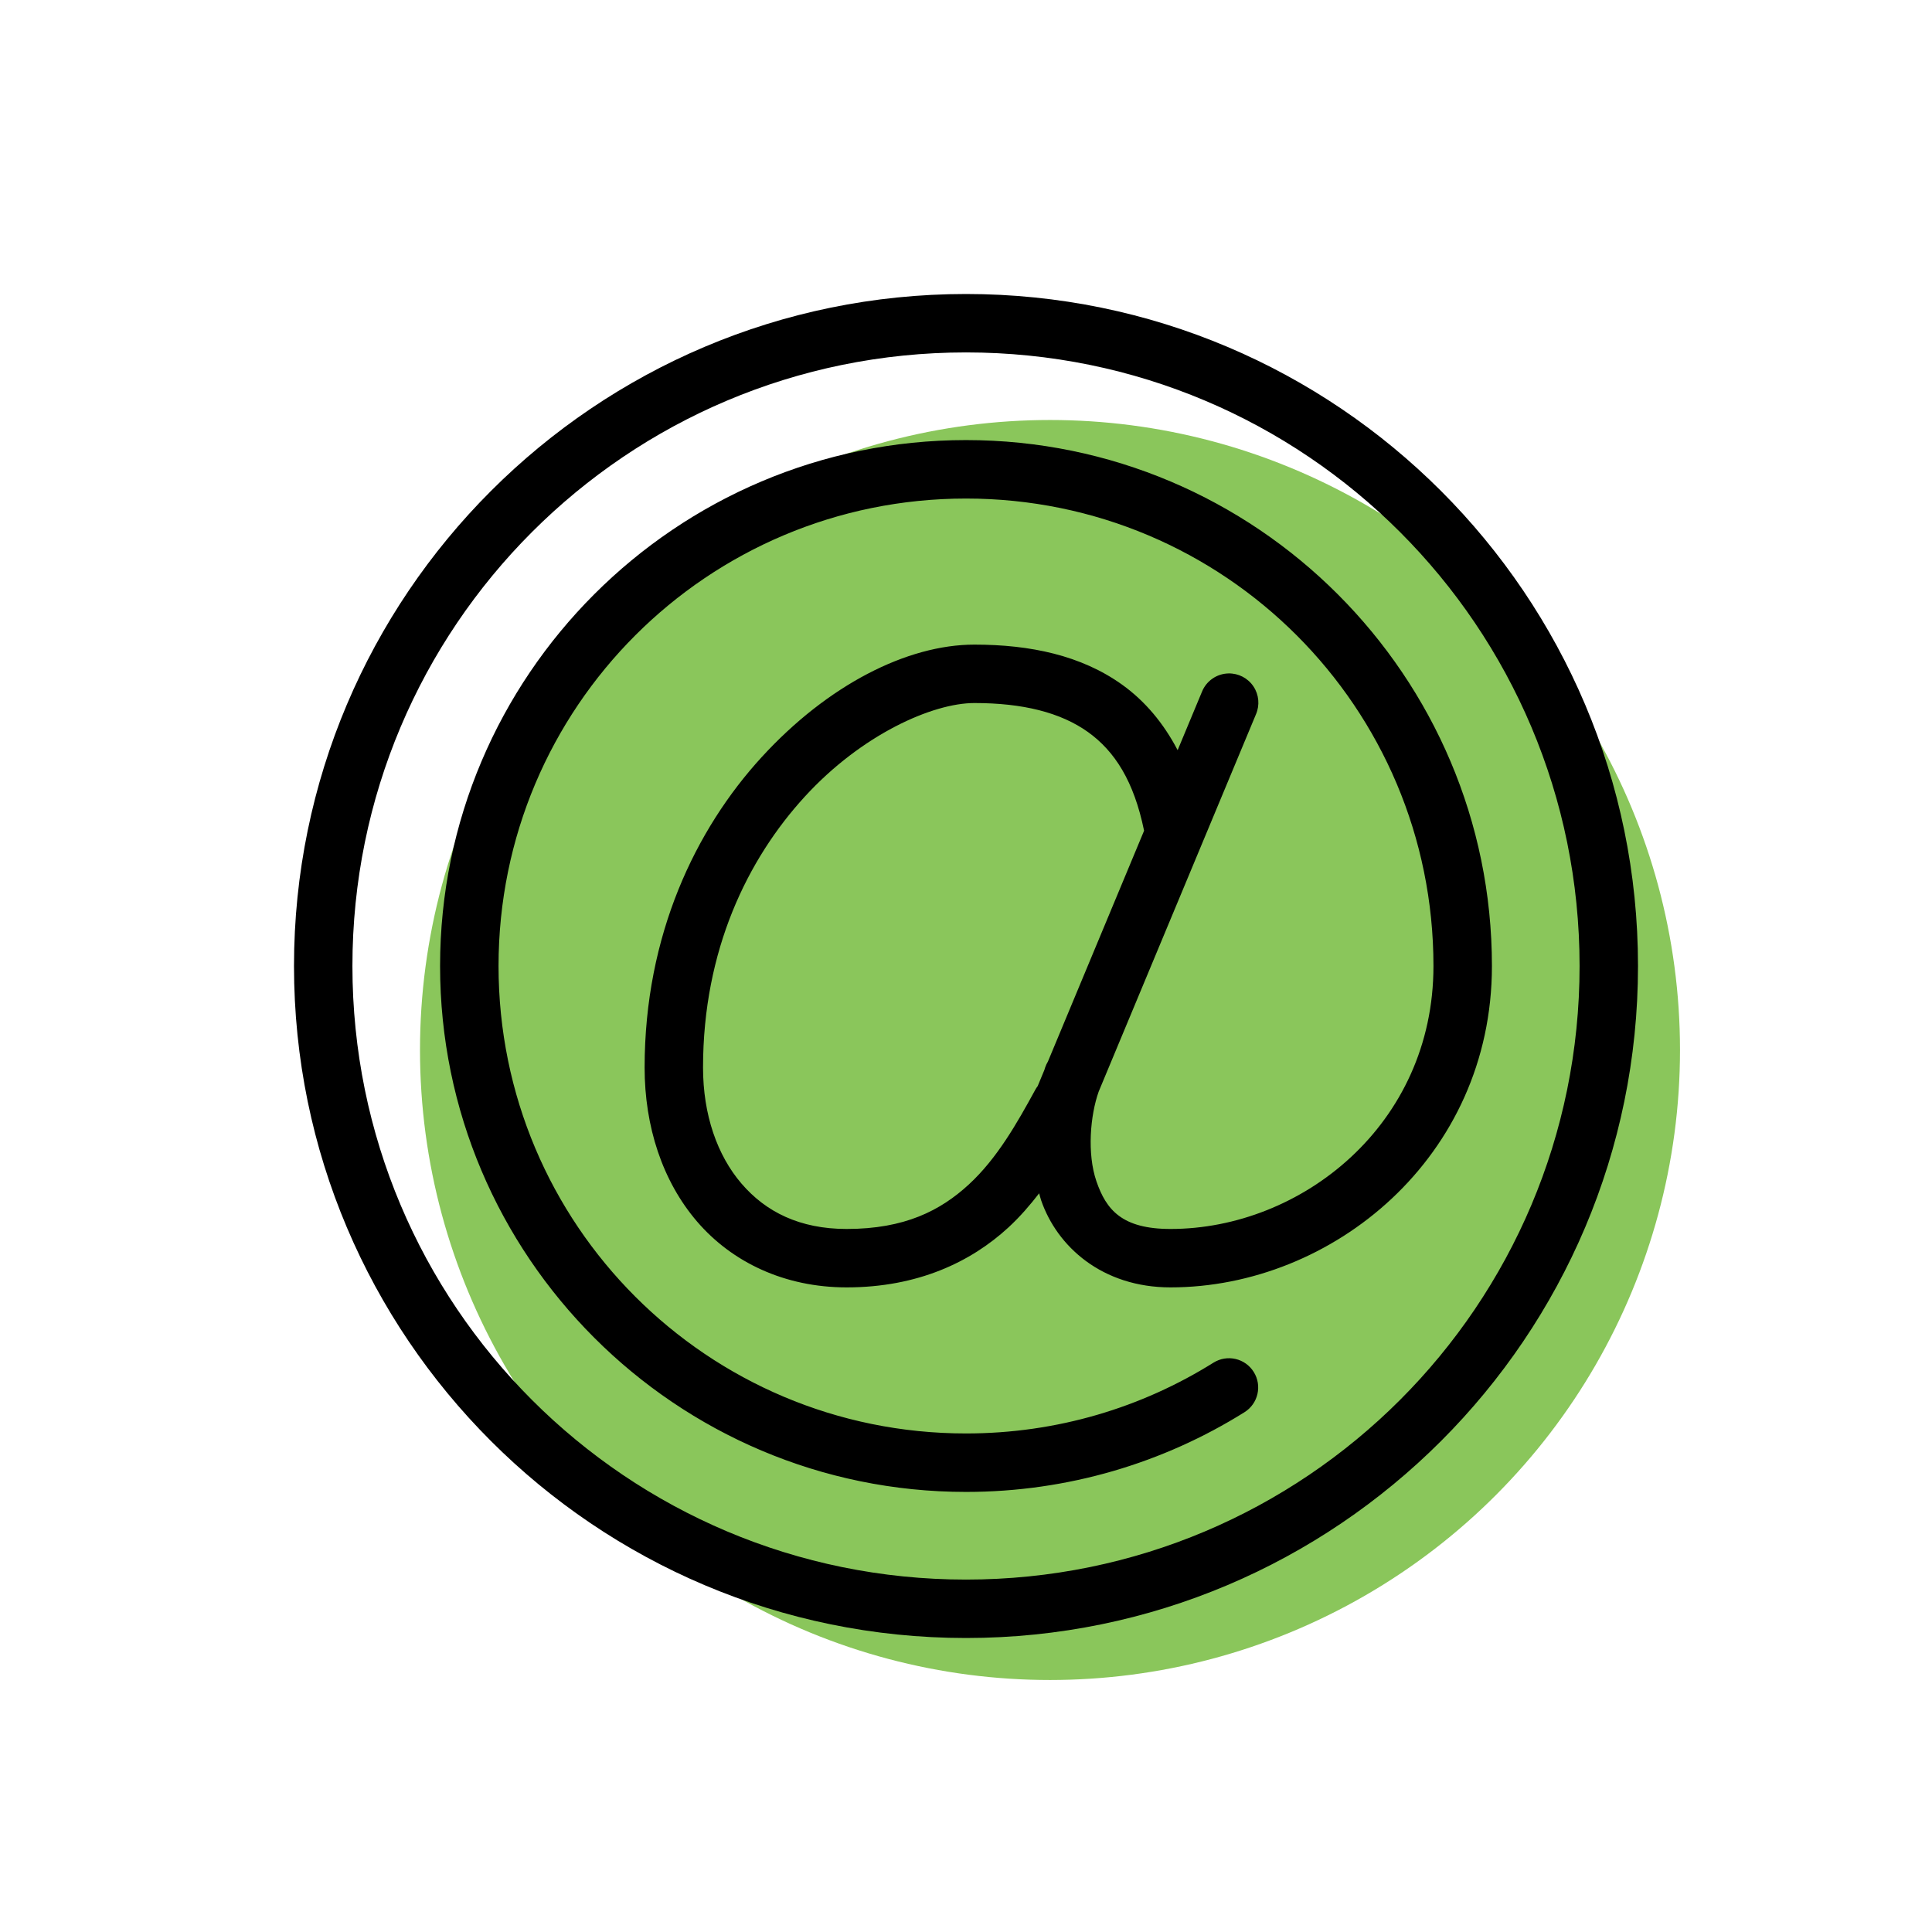
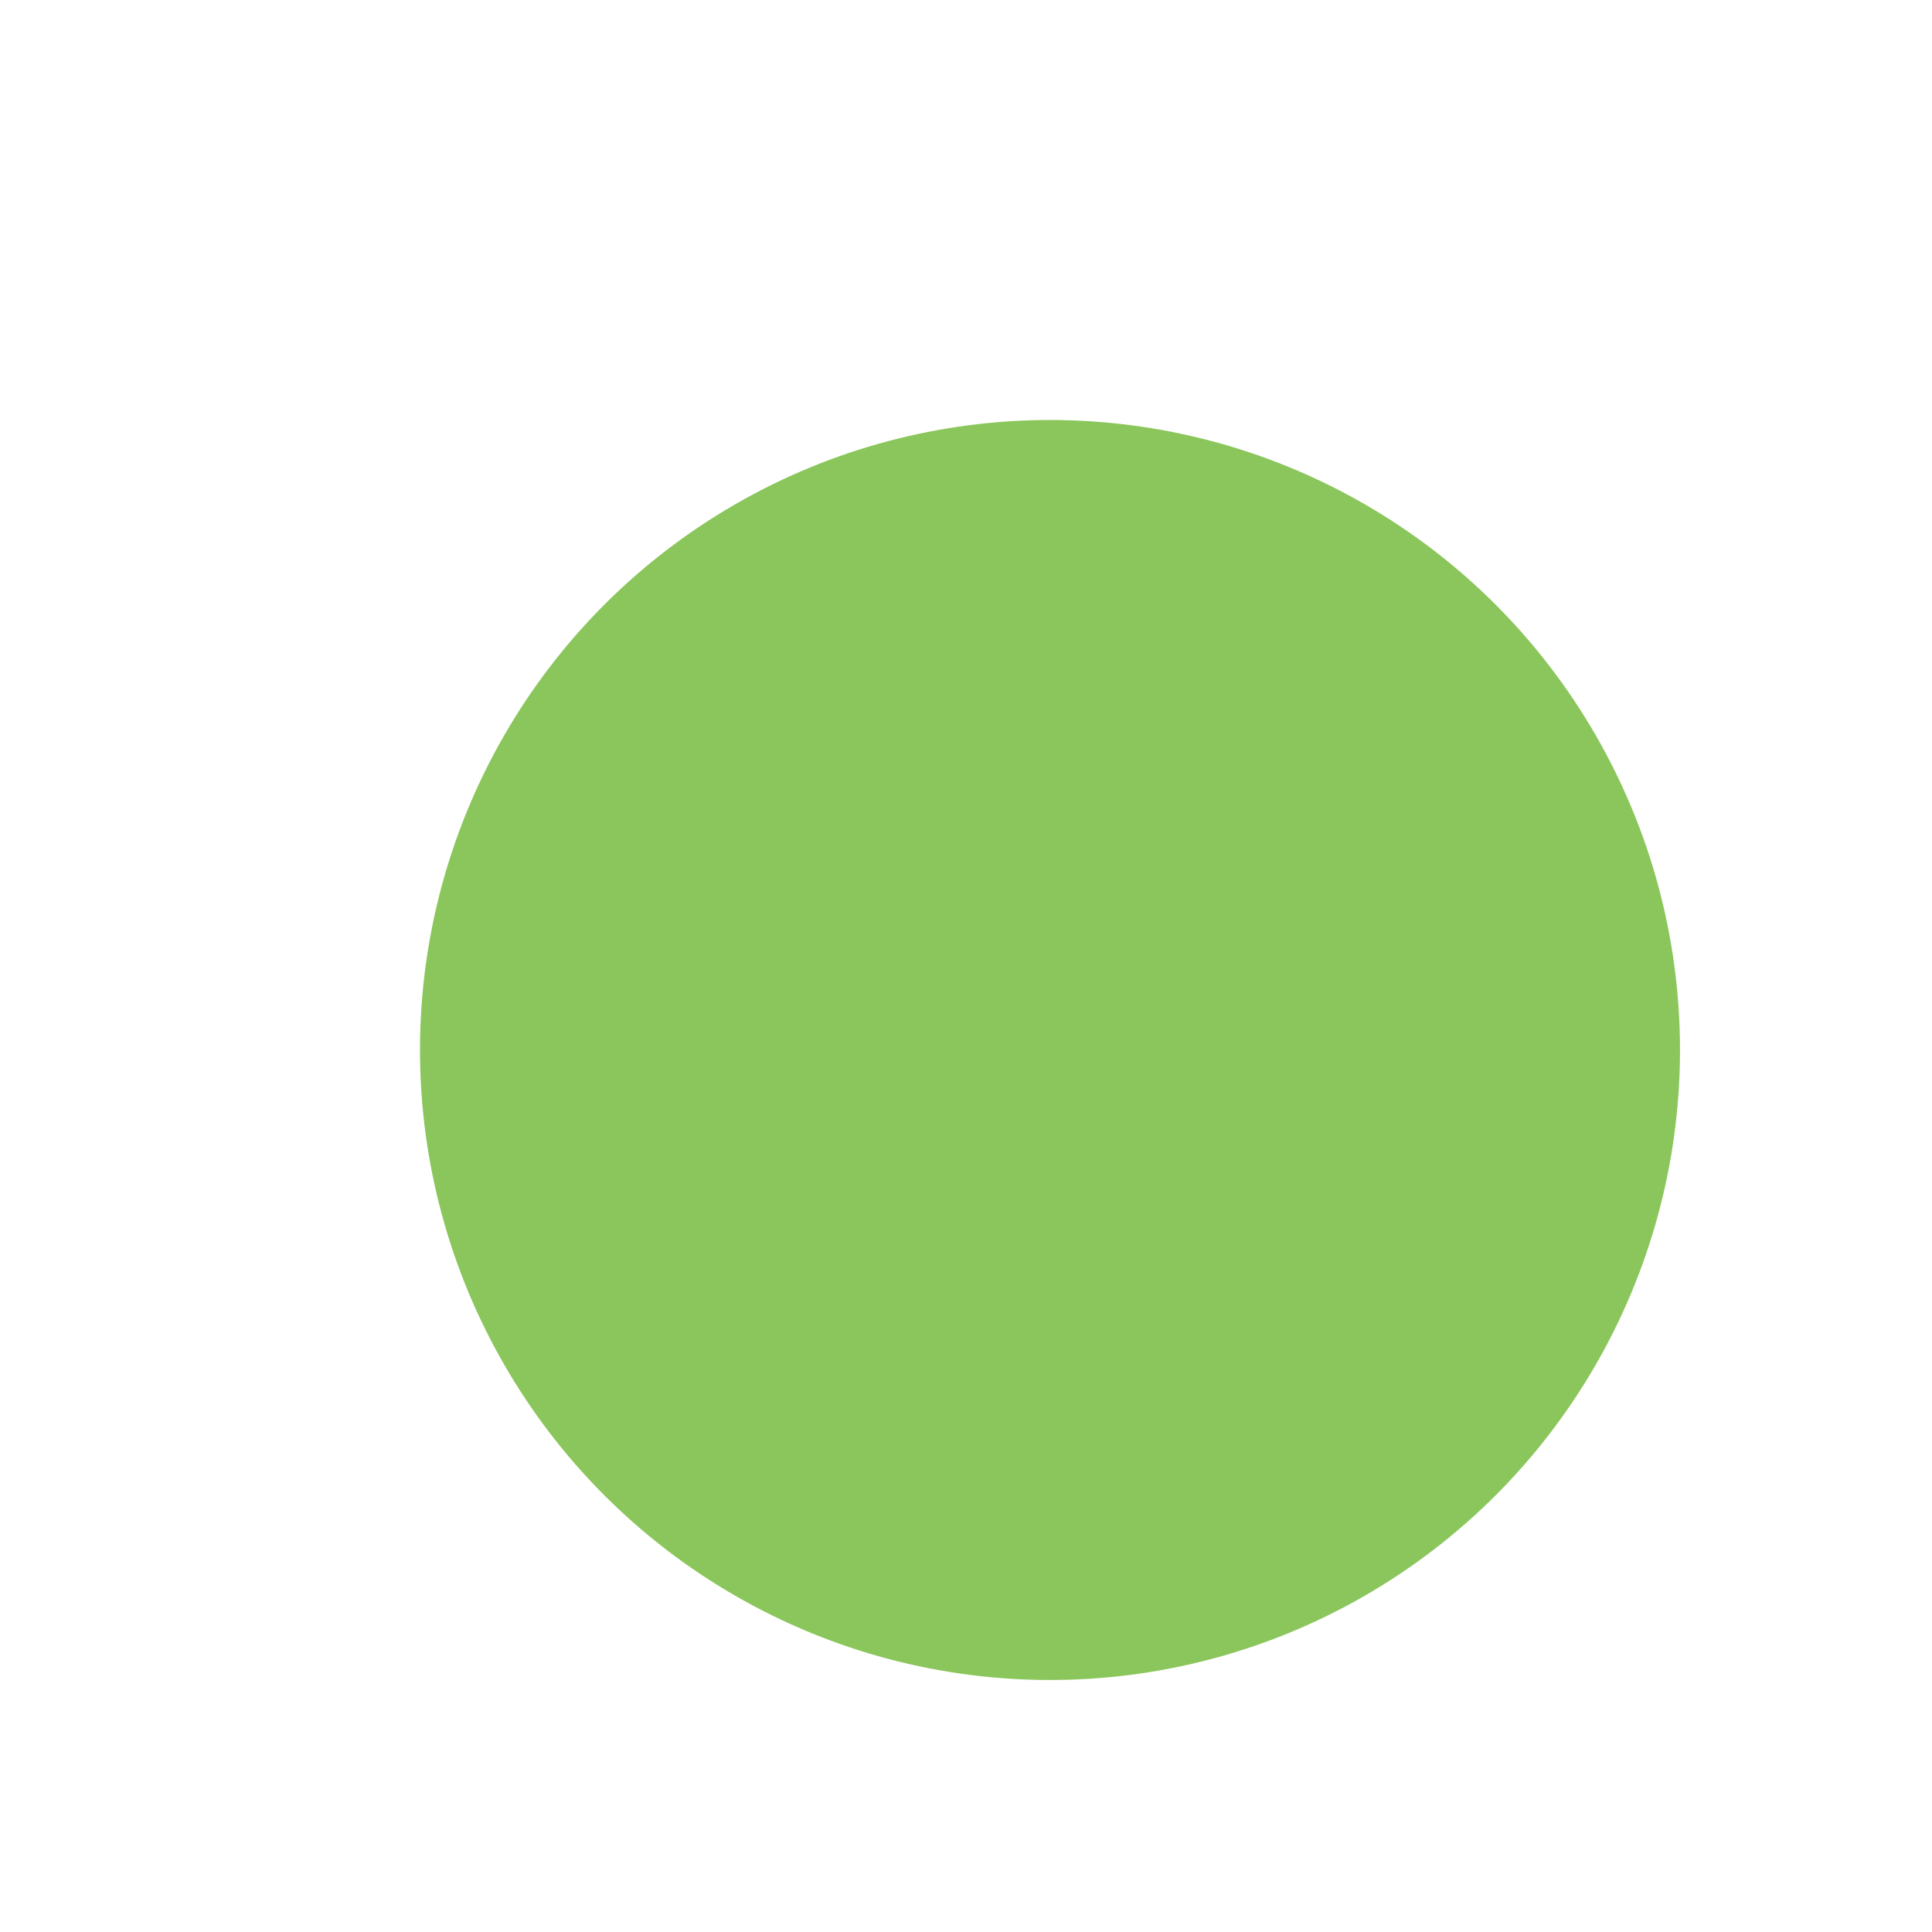
<svg xmlns="http://www.w3.org/2000/svg" width="46px" height="46px" viewBox="0 0 46 46" version="1.1">
  <title>SERVICEICON / ICON-08 Copy 9</title>
  <defs>
    <filter id="filter-1">
      <feColorMatrix in="SourceGraphic" type="matrix" values="0 0 0 0 0.18 0 0 0 0 0.18 0 0 0 0 0.18 0 0 0 1 0" />
    </filter>
  </defs>
  <g id="SERVICEICON-/-ICON-08-Copy-9" stroke="none" stroke-width="1" fill="none" fill-rule="evenodd">
    <circle id="Oval" fill="#8AC65B" cx="25" cy="25" r="15" />
    <g filter="url(#filter-1)" id="icons8-email_sign">
      <g transform="translate(7, 7)">
-         <path d="M16,0 C7.172,0 0,7.172 0,16 C0,24.828 7.172,32 16,32 C24.828,32 32,24.828 32,16 C32,7.172 24.828,0 16,0 Z M16,1.391 C24.076,1.391 30.609,7.924 30.609,16 C30.609,24.076 24.076,30.609 16,30.609 C7.924,30.609 1.391,24.076 1.391,16 C1.391,7.924 7.924,1.391 16,1.391 Z M16,3.478 C9.093,3.478 3.478,9.093 3.478,16 C3.478,22.907 9.093,28.522 16,28.522 C18.431,28.522 20.707,27.827 22.629,26.625 C22.955,26.422 23.055,25.992 22.851,25.666 C22.648,25.34 22.219,25.241 21.893,25.444 C20.184,26.513 18.167,27.13 16,27.13 C9.844,27.13 4.87,22.156 4.87,16 C4.87,9.844 9.844,4.87 16,4.87 C22.156,4.87 27.13,9.844 27.13,16 C27.13,19.787 23.977,22.261 20.87,22.261 C19.716,22.261 19.339,21.807 19.105,21.125 C18.879,20.467 18.958,19.554 19.16,18.988 L22.904,10.007 C22.998,9.789 22.975,9.538 22.843,9.342 C22.711,9.145 22.487,9.029 22.25,9.034 C21.971,9.04 21.722,9.212 21.618,9.471 L21.039,10.861 C20.702,10.216 20.26,9.691 19.719,9.303 C18.744,8.603 17.525,8.348 16.2,8.348 C14.596,8.348 12.706,9.311 11.135,11.027 C9.563,12.743 8.348,15.262 8.348,18.418 C8.348,19.819 8.769,21.121 9.599,22.087 C10.43,23.053 11.679,23.652 13.158,23.652 C14.854,23.652 16.119,23.045 17.008,22.227 C17.288,21.969 17.524,21.693 17.742,21.412 C17.758,21.466 17.769,21.522 17.788,21.576 C18.167,22.68 19.241,23.652 20.87,23.652 C24.719,23.652 28.522,20.56 28.522,16 C28.522,9.093 22.907,3.478 16,3.478 Z M16.2,9.739 C17.346,9.739 18.251,9.961 18.908,10.432 C19.54,10.886 19.999,11.598 20.24,12.779 L17.95,18.276 L17.948,18.279 C17.923,18.321 17.902,18.365 17.886,18.412 C17.878,18.431 17.874,18.454 17.867,18.473 L17.707,18.859 C17.685,18.887 17.666,18.917 17.649,18.948 C17.216,19.74 16.742,20.581 16.067,21.202 C15.391,21.824 14.54,22.261 13.158,22.261 C12.039,22.261 11.232,21.853 10.655,21.181 C10.077,20.509 9.739,19.541 9.739,18.418 C9.739,15.617 10.804,13.449 12.162,11.967 C13.519,10.485 15.206,9.739 16.2,9.739 Z" id="Shape" fill="#000000" fill-rule="nonzero" />
-       </g>
+         </g>
    </g>
  </g>
</svg>